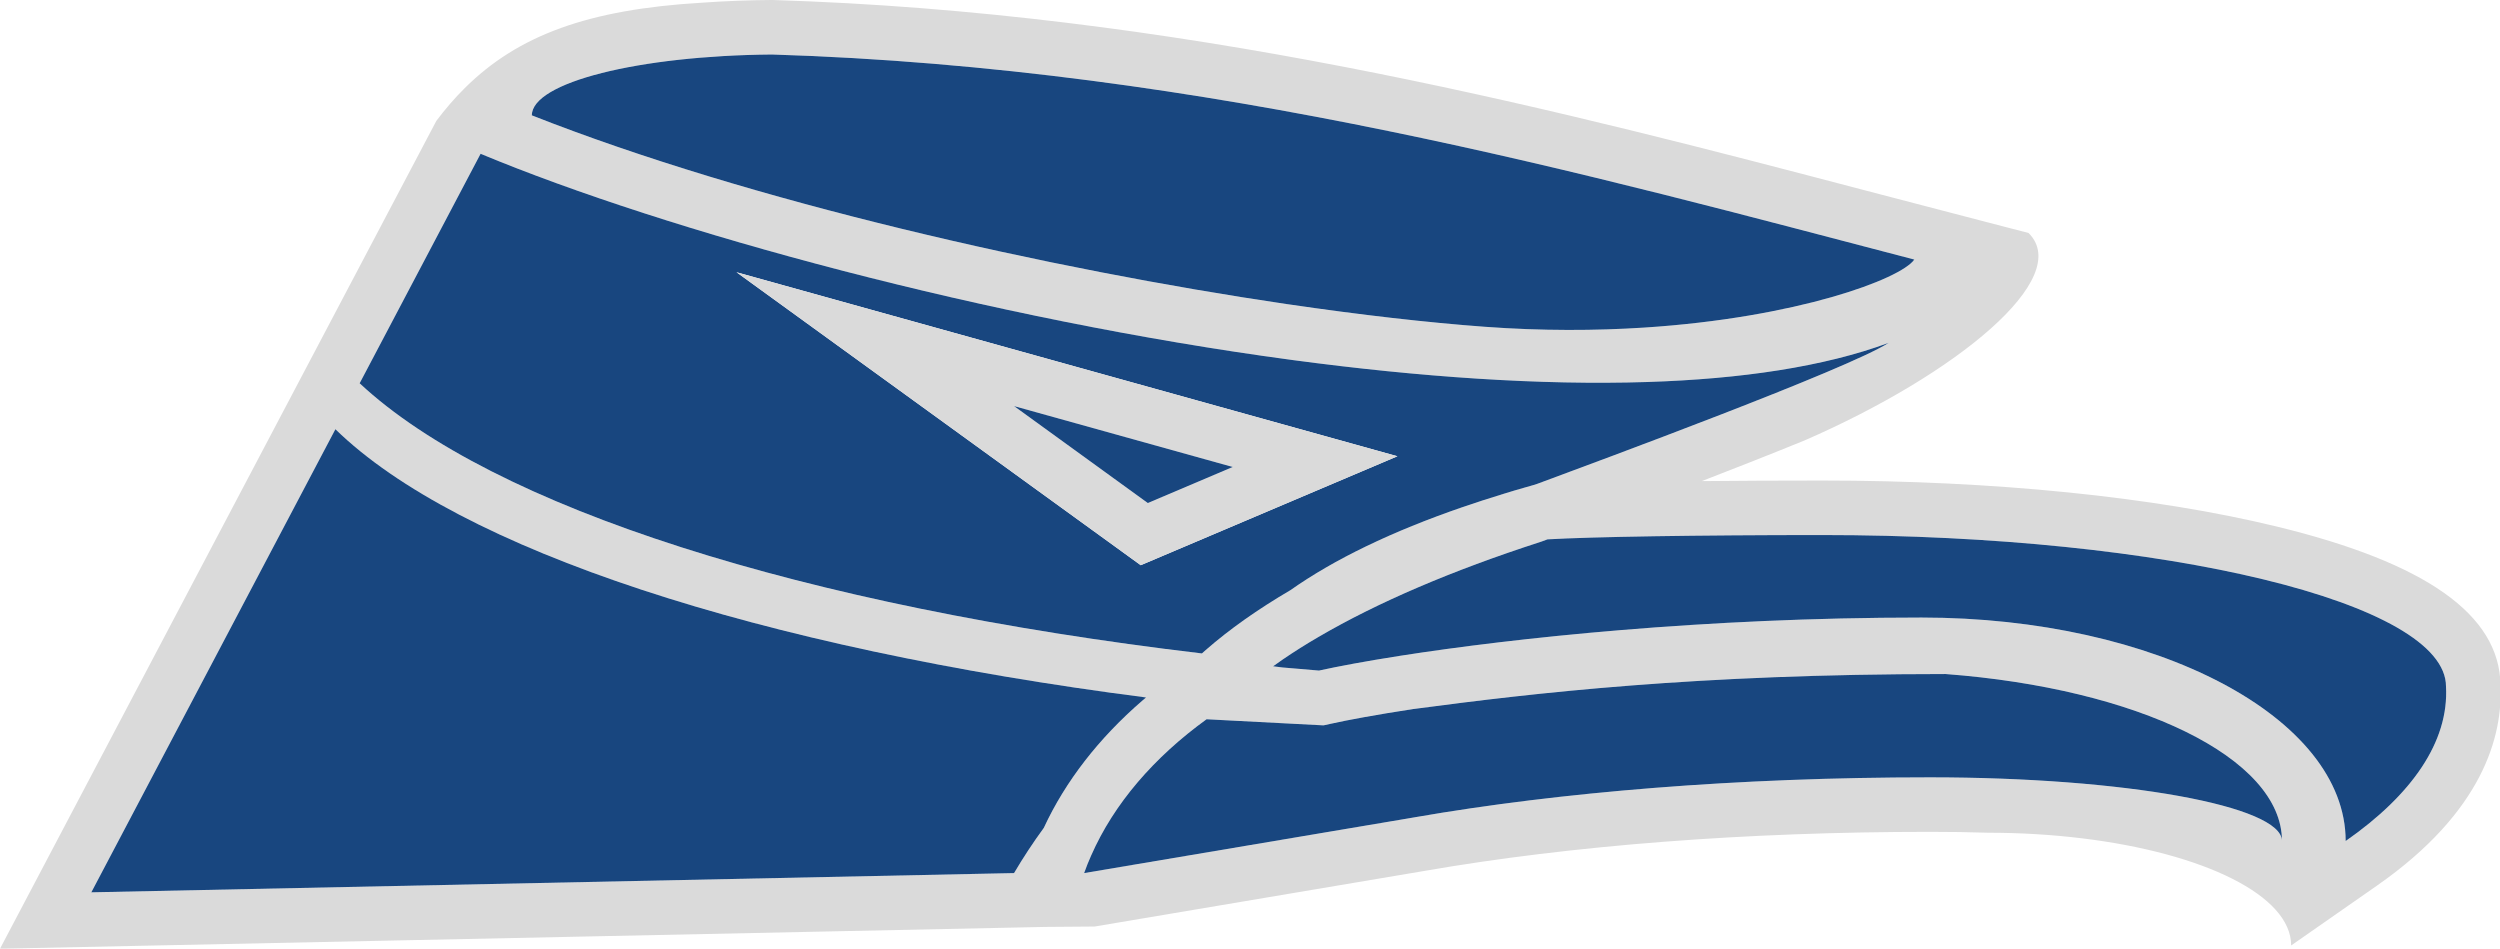
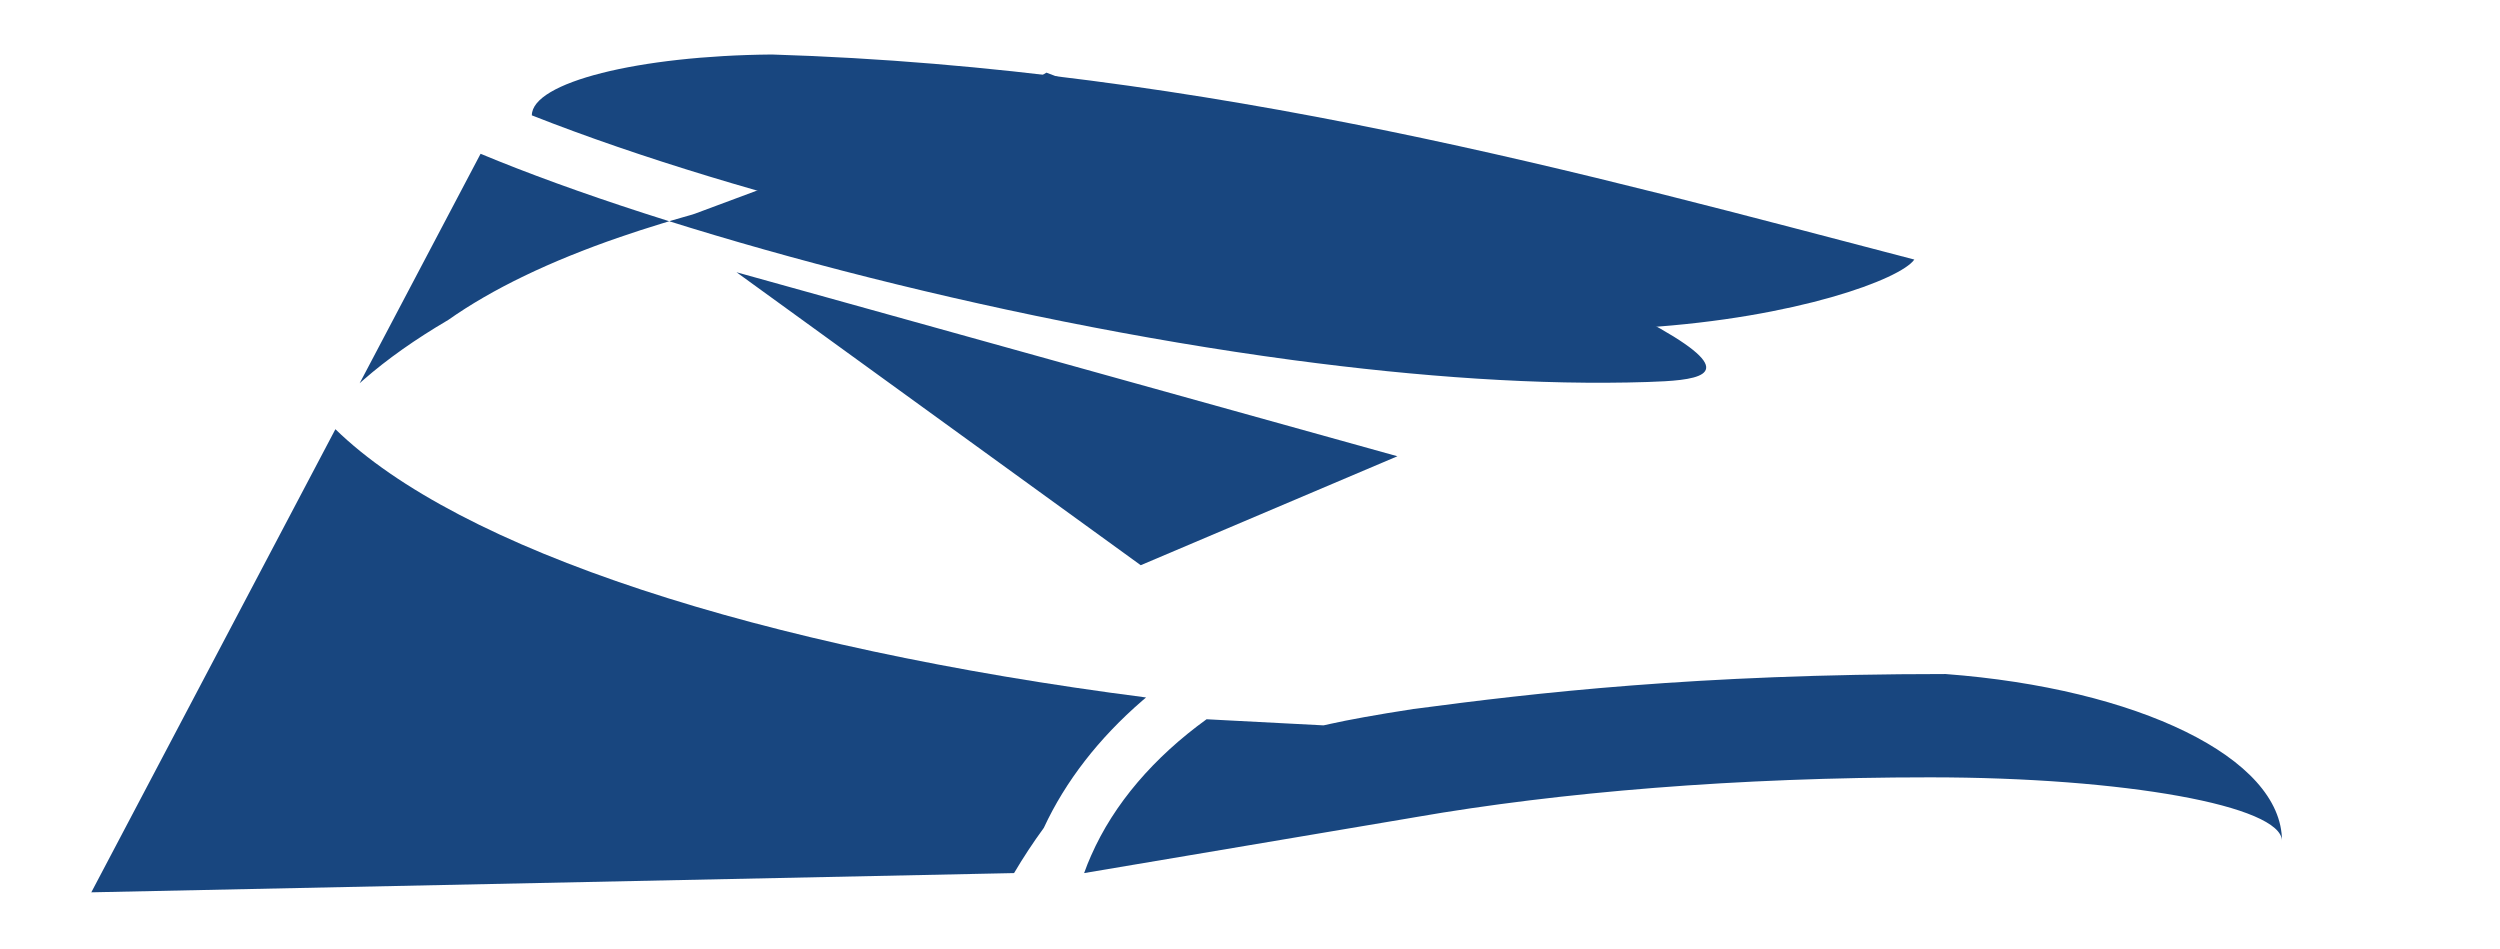
<svg xmlns="http://www.w3.org/2000/svg" version="1.1" x="0px" y="0px" width="1460px" height="554px" viewBox="0 38.63 1460 554" enable-background="new 0 38.63 1460 554" xml:space="preserve">
  <defs>
</defs>
  <path display="none" fill="#878787" d="M1235.497,86.687C1099.847,30.788,920.185,0,729.576,0s-370.271,30.788-505.94,86.687  C79.478,146.099,0.076,228.275,0.076,318.05c0,89.775,79.401,171.951,223.56,231.363c135.67,55.898,315.351,86.688,505.94,86.688  c190.608,0,370.271-30.789,505.921-86.688c144.179-59.412,223.579-141.588,223.579-231.363  C1459.076,228.275,1379.676,146.099,1235.497,86.687z M729.576,615.76c-385.525,0-698.047-133.285-698.047-297.71  c0-164.424,312.521-297.71,698.047-297.71s698.047,133.286,698.047,297.71C1427.623,482.475,1115.102,615.76,729.576,615.76z" />
-   <path display="none" fill="#18467F" d="M1427.623,318.05c0,164.425-312.521,297.71-698.047,297.71S31.529,482.475,31.529,318.05  c0-164.424,312.521-297.71,698.047-297.71S1427.623,153.626,1427.623,318.05z" />
-   <path fill="#DADADA" d="M1460.296,438.607c-0.667-41.042-43.499-71.322-130.956-92.542  c-71.141-17.288-165.307-26.805-265.164-26.805c-24.848,0-48.646,0.122-70.307,0.334c9.229-3.567,18.608-7.209,27.868-10.883  c10.654-4.219,21.219-8.393,31.206-12.492c0.258-0.09,0.471-0.167,0.698-0.272c89.278-38.856,157.52-95.061,131.019-121.259  l-14.404-3.734l-10.791-2.808l-33.469-8.728c-12.659-3.308-25.515-6.678-38.537-10.063  C917.22,104.701,706.516,49.437,472.923,39.435c-7.043-0.304-14.086-0.562-21.159-0.789l-0.623-0.016h-0.653  c-12.34,0.106-26.319,0.531-40.829,1.594c-65.768,3.9-107.052,18.835-138.258,49.875c-5.858,5.813-11.369,12.188-16.59,19.14  l-67.209,127.513l-17.076,32.39L0,592.681l587.989-12.265l22.63-0.47l28.657-0.229l192.733-32.496  c85.771-14.906,187.815-22.798,295.08-22.798c11.885,0,23.222,0.166,34.029,0.517c19.17,0.015,37.596,1.168,54.868,3.278  c70.914,8.636,122.049,33.347,122.049,62.564l50.027-34.896C1450.143,512.616,1461.678,468.387,1460.296,438.607z M450.777,70.459  c255.875,7.877,481.256,71.307,667.189,119.756c-7.999,11.444-68.666,33.984-157.898,39.737c-28.308,1.821-59.53,1.973-92.815-0.471  c-33.316-2.443-72.415-6.906-114.898-13.145c-0.259-0.045-0.532-0.076-0.82-0.106c-138.623-20.46-313.112-59.833-440.943-110.239  C310.592,86.76,372.838,71.126,450.777,70.459z M211.372,259.929l69.289-131.49c108.934,45.354,297.007,96.686,473.879,120.409  c0.333,0.046,0.667,0.106,1.017,0.137c72.916,9.744,143.92,14.768,206.621,12.734c54.611-1.76,102.954-8.864,140.839-22.888  c-23.437,15.208-170.118,69.319-205.361,82.402l-2.671,0.835l-4.266,1.214c-3.901,1.124-8.5,2.429-12.826,3.81  c-8.195,2.504-16.135,5.085-23.799,7.726h-0.03c-41.224,14.192-74.768,30.387-100.389,48.434  c-19.094,11.201-35.653,22.873-49.48,34.97c-0.759,0.684-1.518,1.353-2.277,2.02c-232.865-27.579-414.153-85.256-491.896-157.777  L211.372,259.929z M609.633,522.01v0.031c-6.284,8.62-12.097,17.424-17.425,26.47L53.321,559.744l141.401-268.275l1.153-2.186  c72.021,70.26,246.798,127.452,473.424,156.669c-0.79,0.623-1.563,1.29-2.322,1.974C641.659,469.844,622.201,494.932,609.633,522.01  z M1127.09,492.595c-112.396,0-216.275,8.622-300.529,23.268l-4.767,0.82l-188.665,31.828c1.229-3.49,2.611-6.936,4.129-10.336  c0.015,0,0.015-0.015,0.015-0.015c13.25-30.13,36.61-57.237,67.361-79.488l14.344,0.759l53.974,2.808l4.205-0.925  c9.881-2.201,26.396-5.283,48.418-8.652h0.091c0.229-0.031,0.41-0.061,0.639-0.075c69.242-9.214,164.137-20.325,309.862-20.325  c111.864,8.409,196.513,48.828,196.513,97.521C1332.678,509.247,1240.744,492.595,1127.09,492.595z M1369.864,529.782  c0-72.126-110.771-130.502-247.678-130.502c-127.588,0-238.177,11.99-304.385,22.313c-0.106,0.029-0.258,0.029-0.364,0.061  c-20.096,3.142-36.063,6.147-47.158,8.59l-12.902-1.107l-8.333-0.698l-5.555-0.698c1.822-1.352,3.704-2.671,5.631-3.977  c6.512-4.446,13.524-8.879,20.961-13.205l0.03-0.015c0.03,0,0.03-0.031,0.061-0.031c34.242-20.02,77.939-38.765,129.303-55.355  l0.592-0.197l0.623-0.228c0.925-0.334,1.927-0.698,3.05-1.124h0.062c25.287-1.472,87.503-2.519,160.373-2.519  c201.369,0,364.292,39.568,364.292,88.459C1430.243,471.725,1408.524,502.84,1369.864,529.782z" />
  <path fill="#18467F" d="M1332.678,529.782c0-20.535-91.934-37.187-205.588-37.187c-112.396,0-216.275,8.622-300.529,23.268  l-4.767,0.82l-188.665,31.828c1.229-3.49,2.611-6.936,4.129-10.336c0.015,0,0.015-0.015,0.015-0.015  c13.25-30.13,36.61-57.237,67.361-79.488l14.344,0.759l53.974,2.808l4.205-0.925c9.881-2.201,26.396-5.283,48.418-8.652h0.091  c0.229-0.031,0.41-0.061,0.639-0.075c69.242-9.214,164.137-20.325,309.862-20.325  C1248.029,440.67,1332.678,481.089,1332.678,529.782z" />
-   <path fill="#18467F" d="M1369.864,529.782c0-72.126-110.771-130.502-247.678-130.502c-127.588,0-238.177,11.99-304.385,22.313  c-0.106,0.029-0.258,0.029-0.364,0.061c-20.096,3.142-36.063,6.147-47.158,8.59l-12.902-1.107l-8.333-0.698l-5.555-0.698  c1.822-1.352,3.704-2.671,5.631-3.977c6.512-4.446,13.524-8.879,20.961-13.205l0.03-0.015c0.03,0,0.03-0.031,0.061-0.031  c34.242-20.02,77.939-38.765,129.303-55.355l0.592-0.197l0.623-0.228c0.925-0.334,1.927-0.698,3.05-1.124h0.062  c25.287-1.472,87.503-2.519,160.373-2.519c201.369,0,364.292,39.568,364.292,88.459  C1430.243,471.725,1408.524,502.84,1369.864,529.782z" />
  <path fill="#18467F" d="M1117.967,190.215c-7.999,11.444-68.666,33.984-157.898,39.737c-28.308,1.821-59.53,1.973-92.815-0.471  c-33.316-2.443-72.415-6.906-114.898-13.145c-0.259-0.045-0.532-0.076-0.82-0.106c-138.623-20.46-313.112-59.833-440.943-110.239  c0-19.231,62.246-34.865,140.186-35.532C706.652,78.336,932.033,141.766,1117.967,190.215z" />
  <path fill="#18467F" d="M669.299,445.953c-0.79,0.623-1.563,1.29-2.322,1.974c-25.317,21.918-44.775,47.006-57.343,74.084v0.031  c-6.284,8.62-12.097,17.424-17.425,26.47L53.321,559.744l141.401-268.275l1.153-2.186  C267.896,359.543,442.673,416.735,669.299,445.953z" />
-   <path fill="#18467F" d="M962.178,261.719c-62.701,2.034-133.705-2.99-206.621-12.734c-0.349-0.031-0.683-0.091-1.017-0.137  c-176.873-23.724-364.945-75.056-473.879-120.409l-69.289,131.49l-1.351,2.535c77.743,72.521,259.031,130.198,491.896,157.777  c0.759-0.667,1.518-1.336,2.277-2.02c13.827-12.097,30.386-23.769,49.48-34.97c25.621-18.047,59.166-34.242,100.389-48.434h0.03  c7.664-2.641,15.604-5.221,23.799-7.726c4.326-1.381,8.925-2.687,12.826-3.81l4.266-1.214l2.671-0.835  c35.243-13.083,181.925-67.194,205.361-82.402C1065.132,252.855,1016.789,259.959,962.178,261.719z M666.188,368.71L430.12,197.622  l385.967,107.462L666.188,368.71z" />
-   <path fill="#DADADA" d="M430.12,197.622L666.188,368.71l149.899-63.626L430.12,197.622z M592.208,275.79l127.694,35.563  l-49.587,21.053L592.208,275.79z" />
-   <polygon fill="#18467F" points="719.903,311.352 670.315,332.405 592.208,275.79 " />
+   <path fill="#18467F" d="M962.178,261.719c-62.701,2.034-133.705-2.99-206.621-12.734c-0.349-0.031-0.683-0.091-1.017-0.137  c-176.873-23.724-364.945-75.056-473.879-120.409l-69.289,131.49l-1.351,2.535c0.759-0.667,1.518-1.336,2.277-2.02c13.827-12.097,30.386-23.769,49.48-34.97c25.621-18.047,59.166-34.242,100.389-48.434h0.03  c7.664-2.641,15.604-5.221,23.799-7.726c4.326-1.381,8.925-2.687,12.826-3.81l4.266-1.214l2.671-0.835  c35.243-13.083,181.925-67.194,205.361-82.402C1065.132,252.855,1016.789,259.959,962.178,261.719z M666.188,368.71L430.12,197.622  l385.967,107.462L666.188,368.71z" />
</svg>